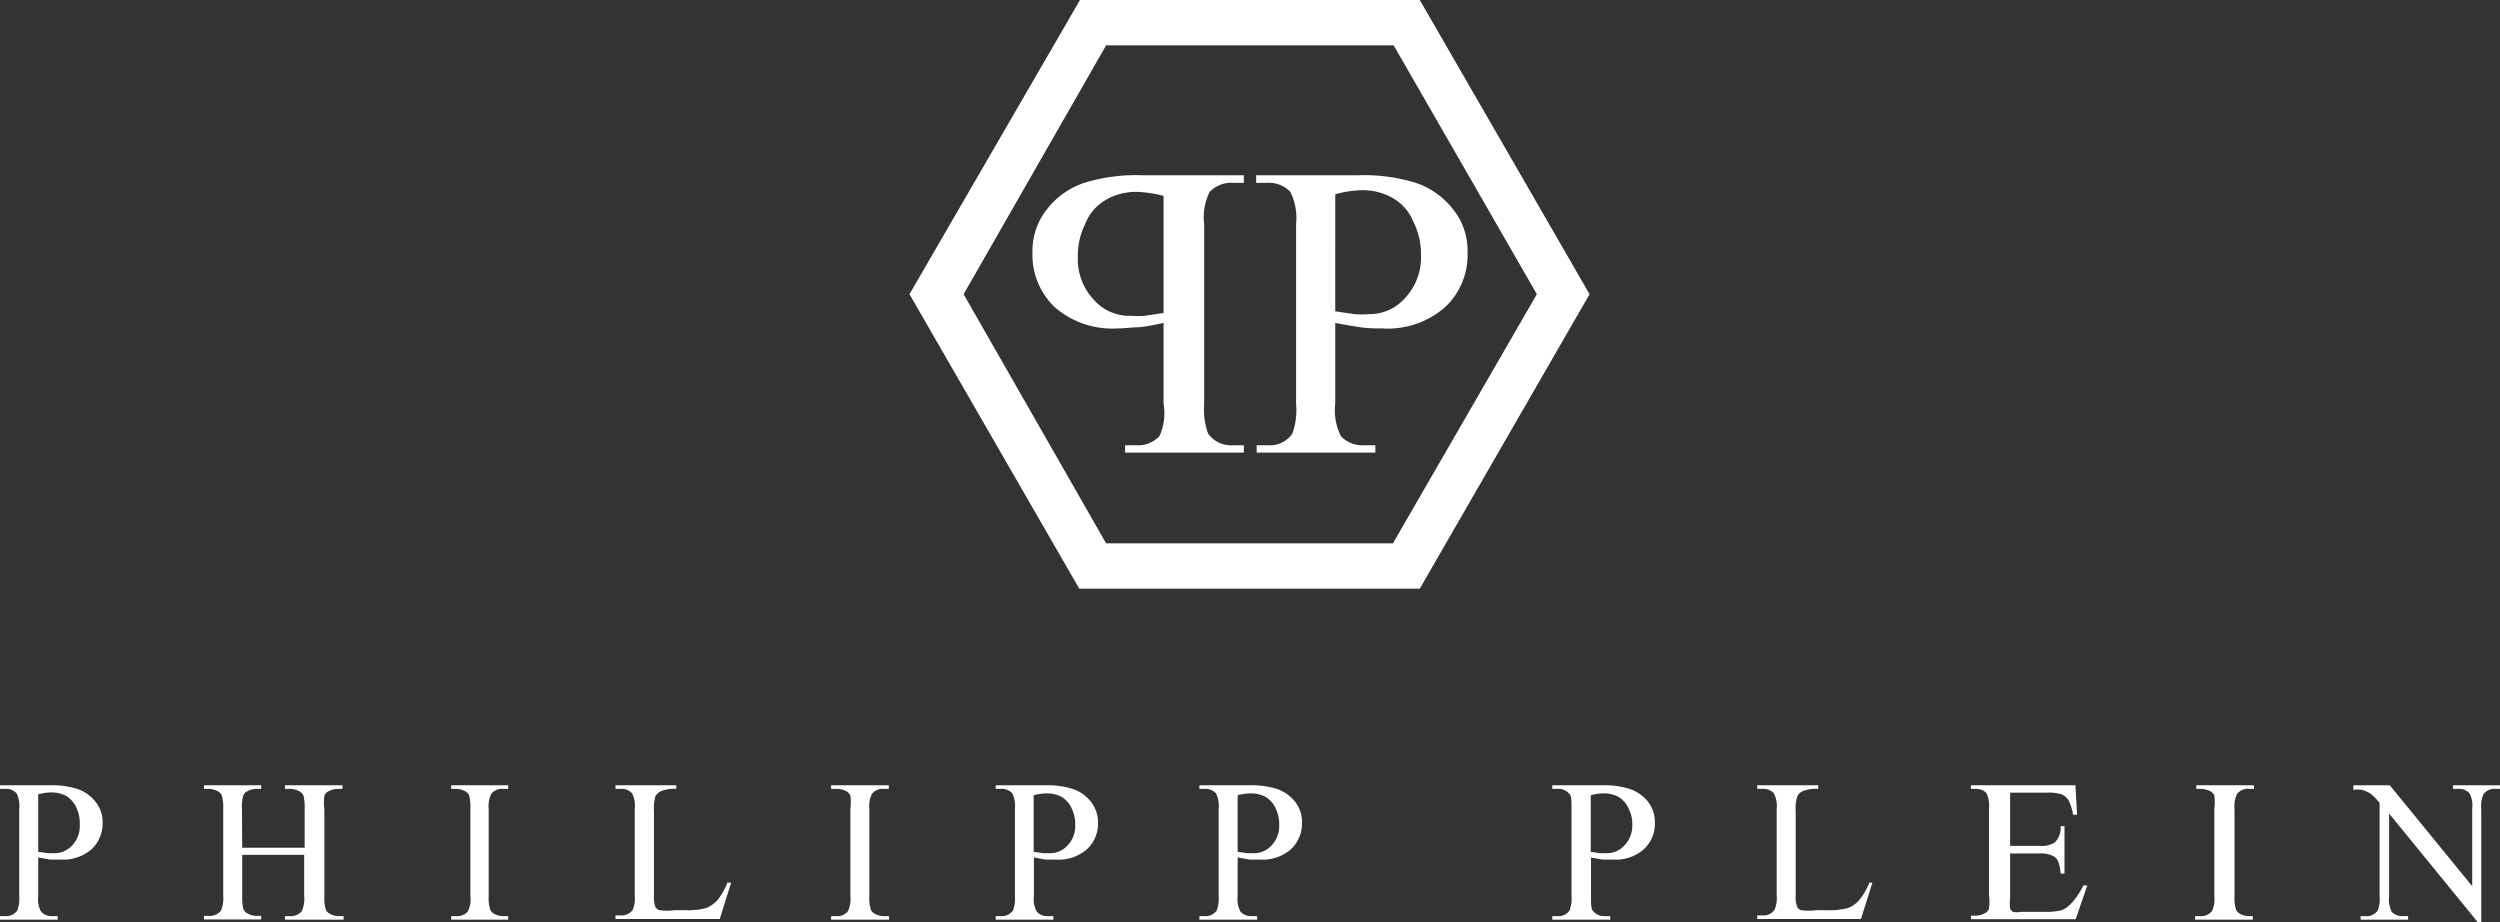
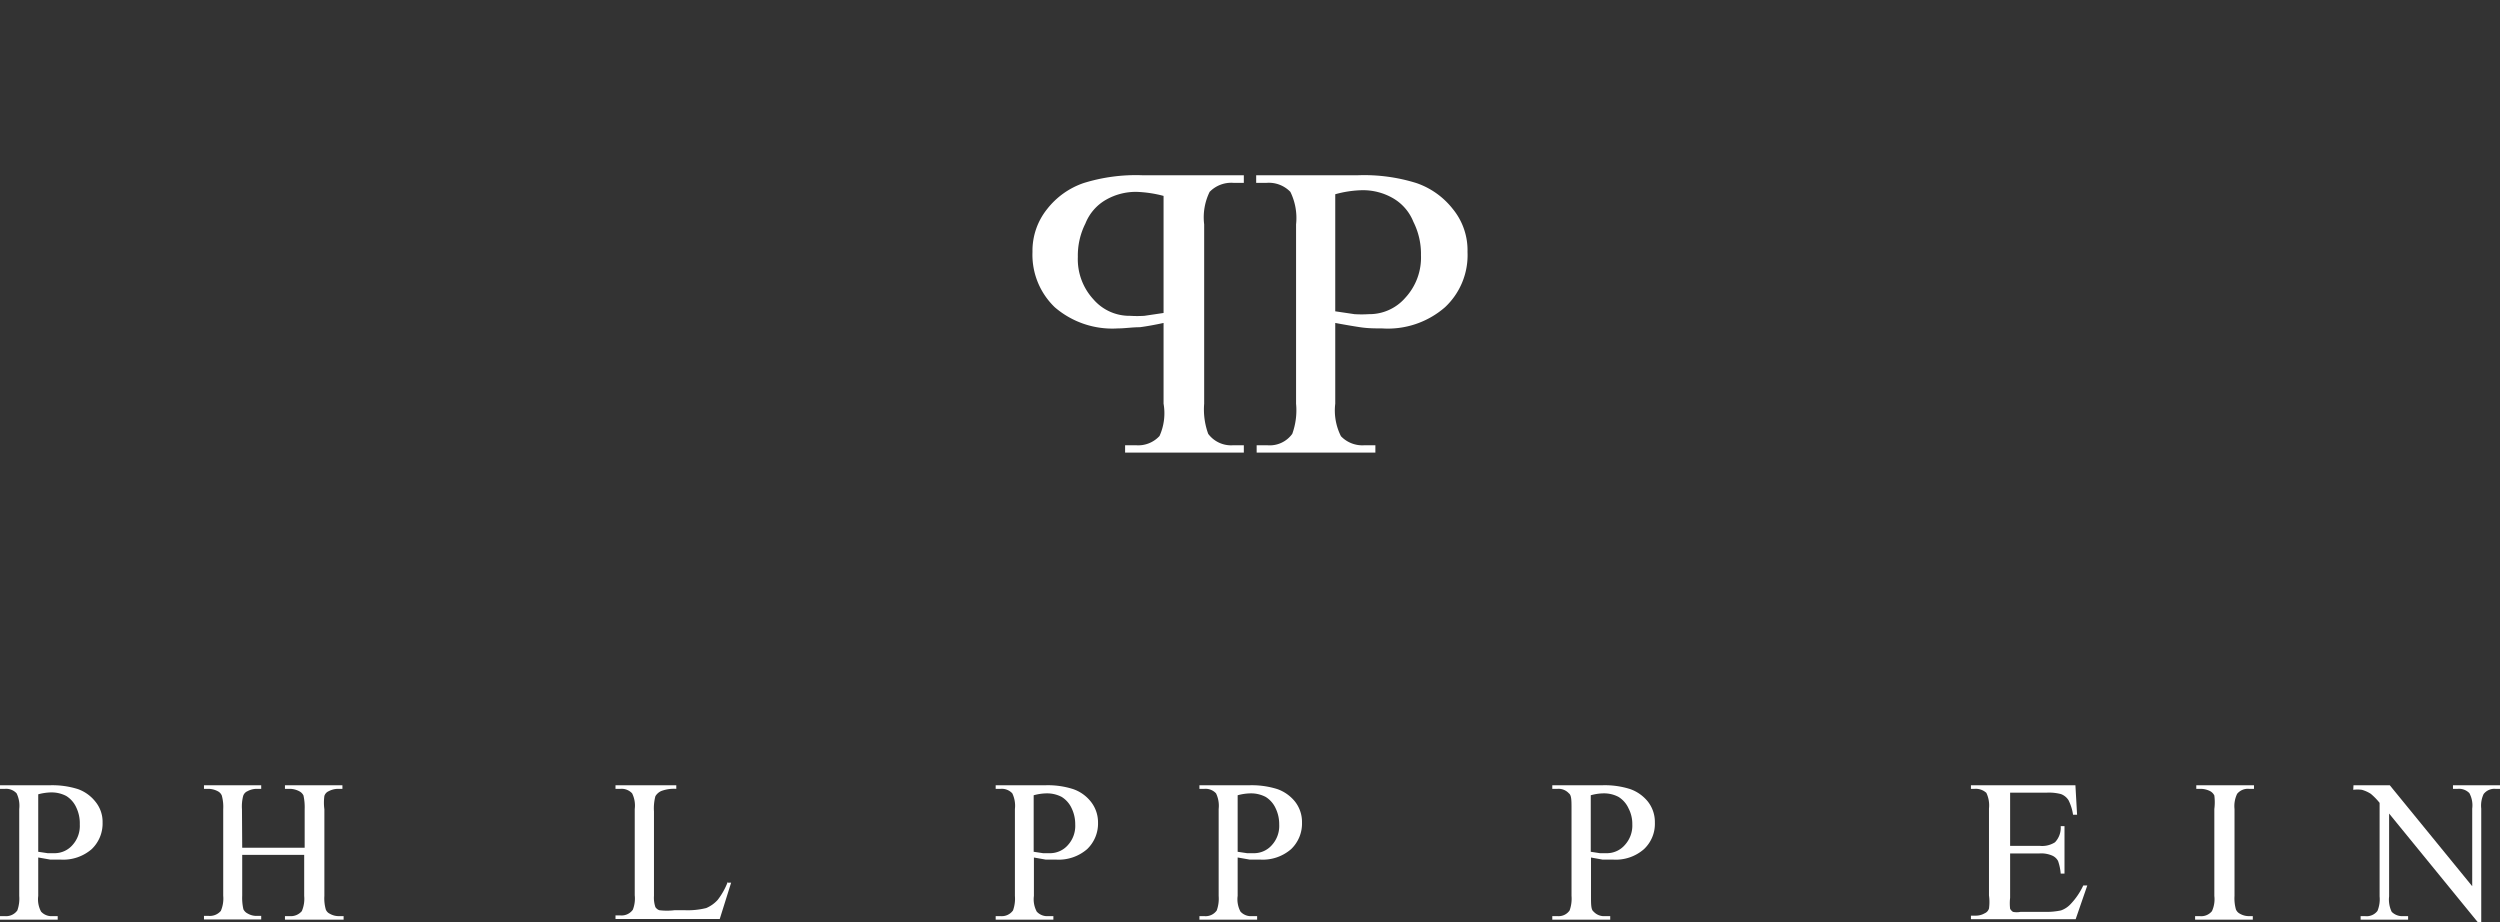
<svg xmlns="http://www.w3.org/2000/svg" viewBox="0 0 105.28 38.83">
  <rect x="0" y="0" width="105.28" height="38.83" fill="#333333" stroke="none" />
  <defs>
    <style>.cls-1{fill:#fff;}</style>
  </defs>
  <g id="Layer_2" data-name="Layer 2">
    <g id="图层_1" data-name="图层 1">
      <path class="cls-1" d="M1.61,36.08v1.65a1.09,1.09,0,0,0,.12.66.59.59,0,0,0,.48.19h.22v.15H0v-.15H.21a.58.58,0,0,0,.52-.24,1.46,1.46,0,0,0,.08-.61V34.07a1.21,1.21,0,0,0-.11-.66.6.6,0,0,0-.49-.19H0v-.15H2.08a3.59,3.59,0,0,1,1.2.16,1.64,1.64,0,0,1,.73.52,1.34,1.34,0,0,1,.31.89,1.49,1.49,0,0,1-.46,1.12,1.83,1.83,0,0,1-1.3.44l-.44,0-.51-.09m0-.24.4.06.29,0a1,1,0,0,0,.75-.34,1.2,1.2,0,0,0,.31-.87A1.54,1.54,0,0,0,3.21,34a1.1,1.1,0,0,0-.42-.48,1.33,1.33,0,0,0-.63-.15,2.19,2.19,0,0,0-.55.08Z" />
      <path class="cls-1" d="M10.2,35.7h2.63V34.08a2.31,2.31,0,0,0-.05-.58.39.39,0,0,0-.18-.18.86.86,0,0,0-.38-.1H12v-.15h2.42v.15h-.2a.86.86,0,0,0-.38.1.32.32,0,0,0-.18.2,2.12,2.12,0,0,0,0,.56v3.65a1.7,1.7,0,0,0,.06.57.33.33,0,0,0,.17.18.75.75,0,0,0,.38.1h.2v.15H12v-.15h.2a.61.61,0,0,0,.51-.21,1.31,1.31,0,0,0,.1-.64V36H10.2v1.72a2.16,2.16,0,0,0,.05.57.39.39,0,0,0,.18.18.72.72,0,0,0,.38.1H11v.15H8.59v-.15h.2a.61.61,0,0,0,.51-.21,1.31,1.31,0,0,0,.1-.64V34.08a1.81,1.81,0,0,0-.06-.58.36.36,0,0,0-.17-.18.86.86,0,0,0-.38-.1h-.2v-.15H11v.15h-.2a.83.83,0,0,0-.38.1.32.32,0,0,0-.18.2,1.76,1.76,0,0,0-.05.56Z" />
-       <path class="cls-1" d="M21.4,38.58v.15H19v-.15h.2a.58.58,0,0,0,.51-.21,1.2,1.2,0,0,0,.1-.64V34.07a2.22,2.22,0,0,0-.05-.57.42.42,0,0,0-.17-.18.9.9,0,0,0-.39-.1H19v-.15H21.4v.15h-.21a.58.58,0,0,0-.5.21,1.19,1.19,0,0,0-.11.64v3.66a1.7,1.7,0,0,0,.06.57.36.36,0,0,0,.17.18.75.75,0,0,0,.38.1Z" />
      <path class="cls-1" d="M30.65,37.17l.14,0-.48,1.53H25.92v-.15h.21a.58.58,0,0,0,.52-.24,1.3,1.3,0,0,0,.08-.61V34.07a1.16,1.16,0,0,0-.11-.66.6.6,0,0,0-.49-.19h-.21v-.15h2.56v.15a1.54,1.54,0,0,0-.63.09.55.55,0,0,0-.25.22,2,2,0,0,0-.06.64v3.56a1.22,1.22,0,0,0,.06.47.34.34,0,0,0,.16.13,2.59,2.59,0,0,0,.65,0h.41a3.23,3.23,0,0,0,.92-.09,1.37,1.37,0,0,0,.48-.34,2.92,2.92,0,0,0,.43-.77" />
-       <path class="cls-1" d="M37.44,38.58v.15H35v-.15h.2a.58.58,0,0,0,.51-.21,1.2,1.2,0,0,0,.1-.64V34.07a2.22,2.22,0,0,0,0-.57.42.42,0,0,0-.17-.18.9.9,0,0,0-.39-.1H35v-.15h2.43v.15h-.21a.58.58,0,0,0-.5.21,1.19,1.19,0,0,0-.11.64v3.66a1.7,1.7,0,0,0,.06.57.36.36,0,0,0,.17.18.75.75,0,0,0,.38.1Z" />
      <path class="cls-1" d="M43.54,36.08v1.65a1.09,1.09,0,0,0,.12.66.59.59,0,0,0,.48.19h.22v.15H41.93v-.15h.21a.58.58,0,0,0,.52-.24,1.46,1.46,0,0,0,.08-.61V34.07a1.21,1.21,0,0,0-.11-.66.6.6,0,0,0-.49-.19h-.21v-.15H44a3.48,3.48,0,0,1,1.19.16,1.62,1.62,0,0,1,.74.52,1.4,1.4,0,0,1,.31.89,1.49,1.49,0,0,1-.46,1.12,1.83,1.83,0,0,1-1.3.44l-.44,0-.51-.09m0-.24.4.06.29,0a1,1,0,0,0,.75-.34,1.2,1.2,0,0,0,.31-.87,1.54,1.54,0,0,0-.15-.68,1.1,1.1,0,0,0-.42-.48,1.33,1.33,0,0,0-.63-.15,2.19,2.19,0,0,0-.55.08Z" />
      <path class="cls-1" d="M52.12,36.08v1.65a1.09,1.09,0,0,0,.12.66.59.59,0,0,0,.48.19h.22v.15H50.51v-.15h.21a.57.57,0,0,0,.52-.24,1.46,1.46,0,0,0,.08-.61V34.07a1.21,1.21,0,0,0-.11-.66.6.6,0,0,0-.49-.19h-.21v-.15h2.08a3.59,3.59,0,0,1,1.2.16,1.67,1.67,0,0,1,.74.52,1.39,1.39,0,0,1,.3.89,1.49,1.49,0,0,1-.46,1.12,1.82,1.82,0,0,1-1.29.44l-.45,0-.51-.09m0-.24.4.06.29,0a1,1,0,0,0,.75-.34,1.2,1.2,0,0,0,.31-.87,1.54,1.54,0,0,0-.15-.68,1.1,1.1,0,0,0-.42-.48,1.33,1.33,0,0,0-.63-.15,2.19,2.19,0,0,0-.55.08Z" />
      <path class="cls-1" d="M67,36.08v1.65c0,.36,0,.58.11.66a.59.59,0,0,0,.48.19h.22v.15H65.37v-.15h.22a.56.56,0,0,0,.51-.24,1.46,1.46,0,0,0,.08-.61V34.07c0-.36,0-.58-.11-.66a.59.59,0,0,0-.48-.19h-.22v-.15h2.08a3.51,3.51,0,0,1,1.2.16,1.67,1.67,0,0,1,.74.52,1.39,1.39,0,0,1,.3.89,1.46,1.46,0,0,1-.46,1.12,1.8,1.8,0,0,1-1.29.44l-.45,0-.5-.09m0-.24.39.06.29,0a1,1,0,0,0,.75-.34,1.21,1.21,0,0,0,.32-.87,1.42,1.42,0,0,0-.16-.68,1.1,1.1,0,0,0-.42-.48,1.3,1.3,0,0,0-.63-.15,2.06,2.06,0,0,0-.54.08Z" />
-       <path class="cls-1" d="M78.72,37.17l.13,0-.48,1.53H74v-.15h.22a.55.55,0,0,0,.51-.24,1.26,1.26,0,0,0,.09-.61V34.07a1.14,1.14,0,0,0-.12-.66.59.59,0,0,0-.48-.19H74v-.15h2.57v.15a1.54,1.54,0,0,0-.63.09.46.46,0,0,0-.25.22,1.67,1.67,0,0,0-.07.64v3.56a1,1,0,0,0,.07.47.28.28,0,0,0,.15.13,2.65,2.65,0,0,0,.65,0h.42a3.14,3.14,0,0,0,.91-.09,1.21,1.21,0,0,0,.48-.34,2.9,2.9,0,0,0,.44-.77" />
      <path class="cls-1" d="M84.65,33.38v2.24h1.24a1,1,0,0,0,.65-.15.89.89,0,0,0,.24-.68h.16v2h-.16a2.11,2.11,0,0,0-.11-.53.51.51,0,0,0-.25-.23,1.17,1.17,0,0,0-.53-.09H84.65v1.87a2,2,0,0,0,0,.46.37.37,0,0,0,.12.13.79.79,0,0,0,.32,0h1a2.94,2.94,0,0,0,.7-.06,1,1,0,0,0,.41-.27,2.91,2.91,0,0,0,.53-.78h.17l-.49,1.42H83v-.15h.2a.75.75,0,0,0,.38-.1.32.32,0,0,0,.18-.2,2,2,0,0,0,0-.55V34.05a1.23,1.23,0,0,0-.11-.66.66.66,0,0,0-.5-.17H83v-.15H87.4l.07,1.24H87.3a2,2,0,0,0-.19-.61.64.64,0,0,0-.32-.26,2,2,0,0,0-.59-.06Z" />
      <path class="cls-1" d="M94.87,38.58v.15H92.44v-.15h.2a.58.58,0,0,0,.51-.21,1.2,1.2,0,0,0,.1-.64V34.07a2.22,2.22,0,0,0,0-.57.42.42,0,0,0-.17-.18.9.9,0,0,0-.39-.1h-.2v-.15h2.43v.15h-.21a.58.58,0,0,0-.5.21,1.19,1.19,0,0,0-.11.64v3.66a1.7,1.7,0,0,0,.06.57.36.36,0,0,0,.17.18.75.75,0,0,0,.38.1Z" />
      <path class="cls-1" d="M99.11,33.07h1.53l3.47,4.25V34.05a1.08,1.08,0,0,0-.12-.65.61.61,0,0,0-.49-.18h-.2v-.15h2v.15h-.21a.57.57,0,0,0-.5.22,1.14,1.14,0,0,0-.1.61v4.78h-.15l-3.73-4.57v3.49a1.19,1.19,0,0,0,.11.65.63.63,0,0,0,.49.18h.2v.15h-2v-.15h.19a.57.57,0,0,0,.52-.22,1.29,1.29,0,0,0,.09-.61V33.81a2.69,2.69,0,0,0-.37-.38,1.37,1.37,0,0,0-.38-.17,1.49,1.49,0,0,0-.36,0Z" />
-       <path class="cls-1" d="M46,24.79h-.55l-7.15-12.4L45.48,0H59.79l7.15,12.39-7.15,12.4Zm12.66-1.91,6.06-10.49L58.69,1.91H46.58l-6,10.48,6,10.49Z" />
      <path class="cls-1" d="M48,13.78c-.33,0-.63.05-.92.05a3.71,3.71,0,0,1-2.66-.89,3.06,3.06,0,0,1-.94-2.33,2.8,2.8,0,0,1,.62-1.81,3.31,3.31,0,0,1,1.53-1.09,7.39,7.39,0,0,1,2.47-.33h4.28V7.7h-.44a1.27,1.27,0,0,0-1,.38,2.44,2.44,0,0,0-.23,1.37V17a3,3,0,0,0,.17,1.27,1.2,1.2,0,0,0,1.06.48h.44v.31h-5v-.31h.45a1.22,1.22,0,0,0,1-.39A2.33,2.33,0,0,0,49,17V13.6q-.55.12-1,.18m1-5.53a5.07,5.07,0,0,0-1.13-.17,2.53,2.53,0,0,0-1.29.33,2,2,0,0,0-.87,1,3,3,0,0,0-.32,1.41,2.49,2.49,0,0,0,.66,1.79,2,2,0,0,0,1.54.69,4.73,4.73,0,0,0,.6,0l.81-.12Z" />
      <path class="cls-1" d="M56.23,13.6V17a2.41,2.41,0,0,0,.24,1.37,1.25,1.25,0,0,0,1,.38h.45v.31h-5v-.31h.44a1.17,1.17,0,0,0,1.06-.48A2.92,2.92,0,0,0,54.58,17V9.45a2.5,2.5,0,0,0-.24-1.37,1.26,1.26,0,0,0-1-.38H52.9V7.38h4.29a7.37,7.37,0,0,1,2.46.33A3.31,3.31,0,0,1,61.18,8.8a2.74,2.74,0,0,1,.62,1.81,3,3,0,0,1-.95,2.33,3.66,3.66,0,0,1-2.65.89c-.29,0-.59,0-.92-.05s-.68-.11-1.05-.18m0-.49.81.12a4.73,4.73,0,0,0,.6,0,2,2,0,0,0,1.54-.69,2.49,2.49,0,0,0,.66-1.79,3,3,0,0,0-.32-1.41,2,2,0,0,0-.87-1,2.53,2.53,0,0,0-1.29-.33,4.55,4.55,0,0,0-1.13.17Z" />
    </g>
  </g>
</svg>